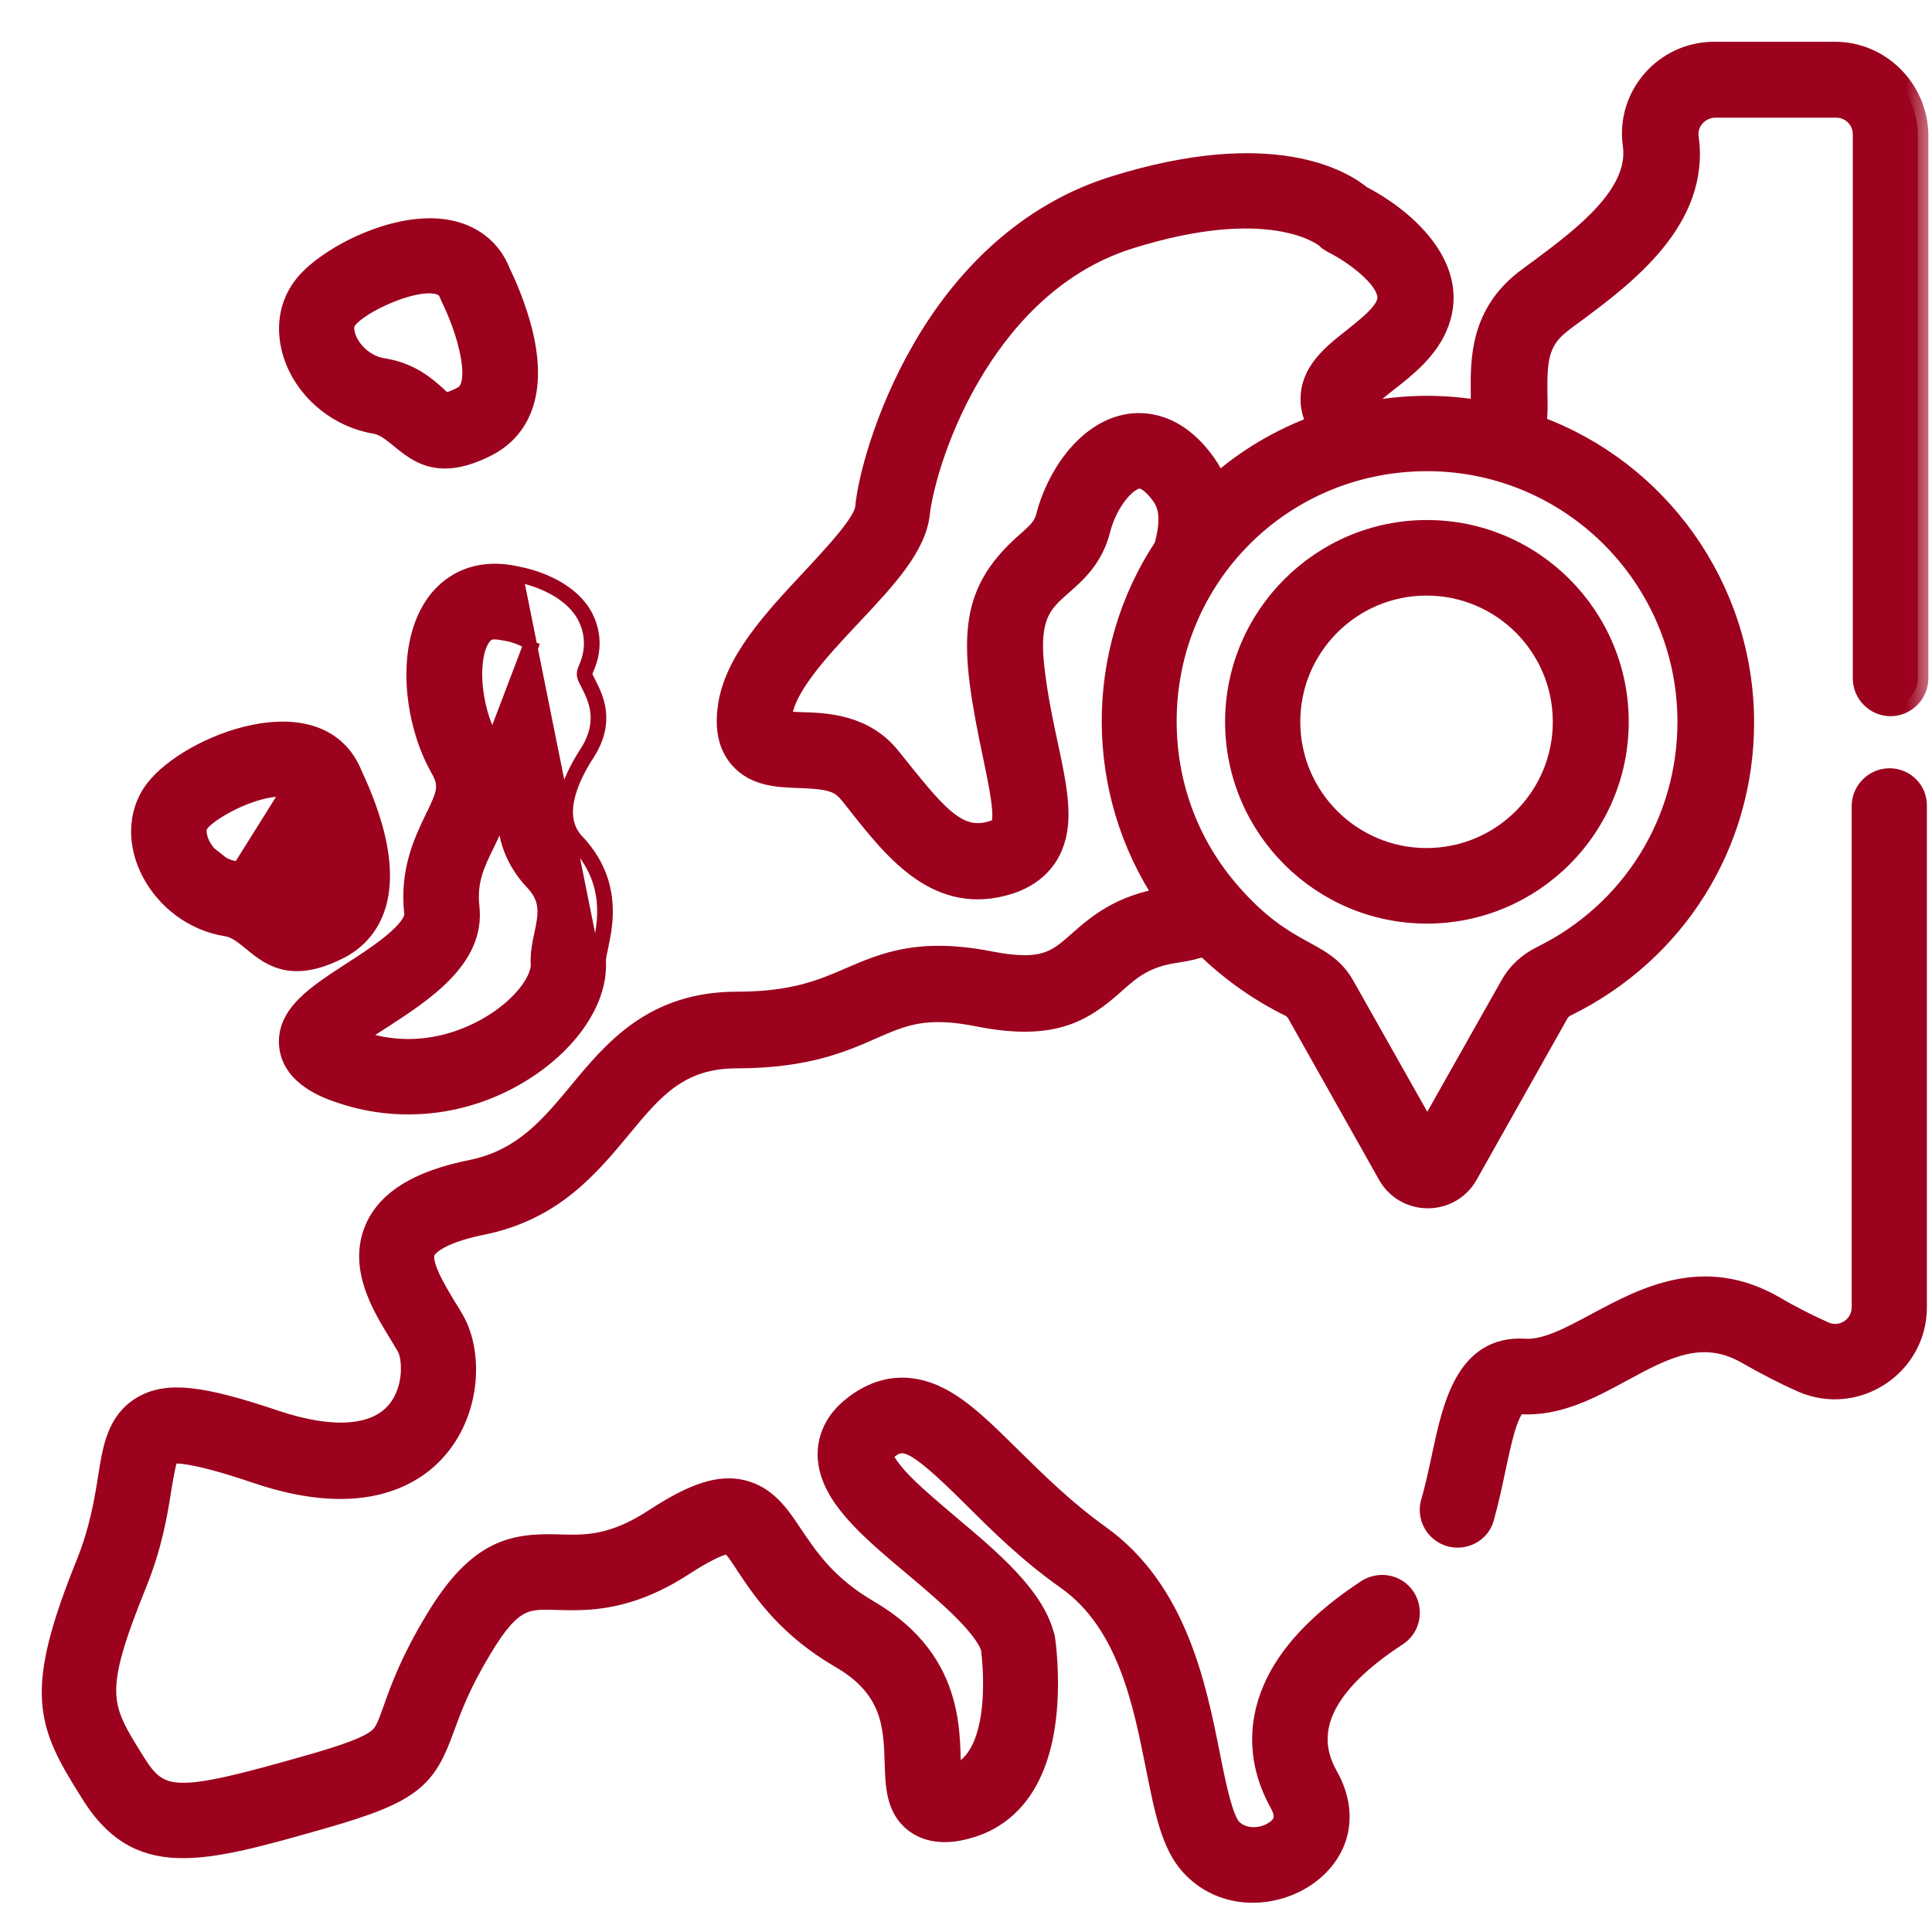
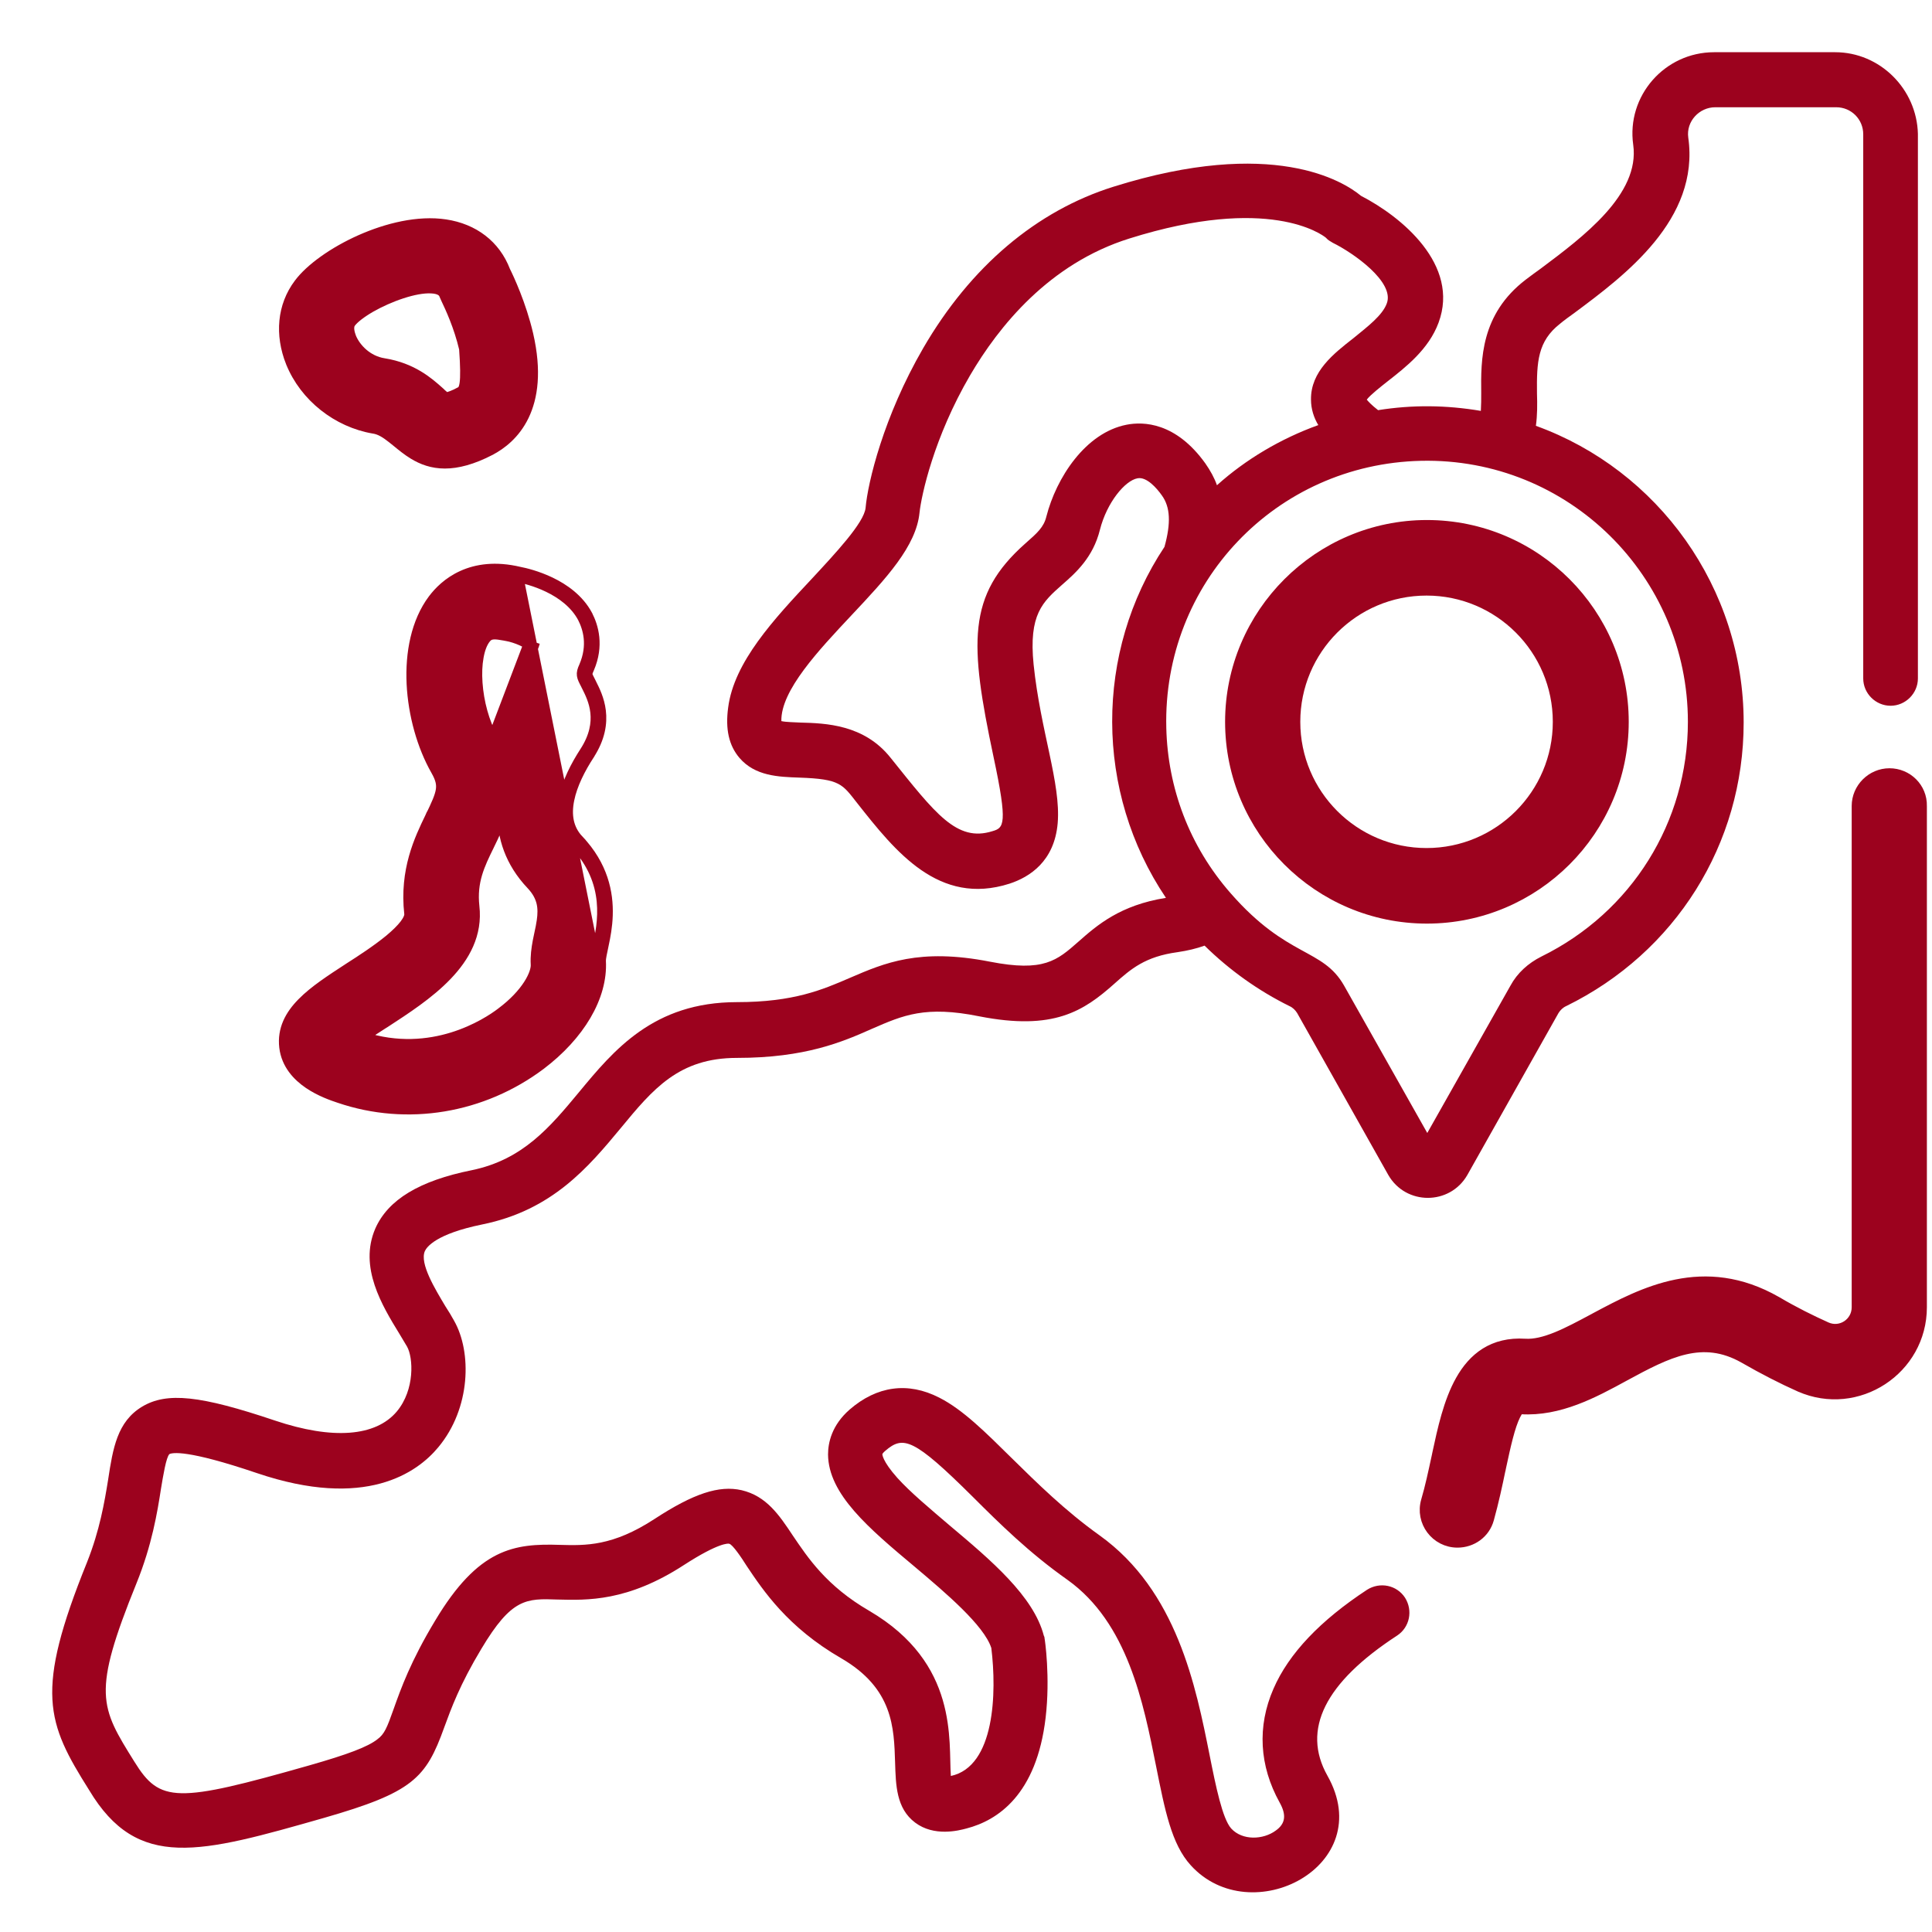
<svg xmlns="http://www.w3.org/2000/svg" width="37" height="37" viewBox="0 0 37 37" fill="none">
  <path d="M23.562 13.824C23.562 15.896 25.247 17.588 27.327 17.588C29.399 17.588 31.092 15.903 31.092 13.824C31.092 11.751 29.407 10.059 27.327 10.059C25.254 10.059 23.562 11.751 23.562 13.824ZM29.838 13.824C29.838 15.213 28.71 16.341 27.32 16.341C25.93 16.341 24.802 15.213 24.802 13.824C24.802 12.434 25.93 11.306 27.32 11.306C28.71 11.306 29.838 12.434 29.838 13.824Z" fill="#9C021E" stroke="#9C021E" stroke-width="0.2" />
-   <path d="M8.529 4.301L8.529 4.301C8.011 4.223 7.415 4.369 6.902 4.597C6.391 4.825 5.943 5.144 5.726 5.436C5.409 5.858 5.36 6.406 5.573 6.942L5.573 6.942L5.574 6.943C5.838 7.597 6.461 8.087 7.157 8.205L7.157 8.205L7.159 8.205C7.278 8.223 7.386 8.291 7.509 8.388C7.54 8.412 7.572 8.438 7.605 8.465C7.7 8.543 7.806 8.63 7.922 8.7C8.085 8.799 8.277 8.873 8.52 8.873C8.761 8.873 9.045 8.8 9.391 8.621L9.392 8.62C9.596 8.512 9.861 8.316 10.032 7.962C10.203 7.608 10.274 7.109 10.113 6.408L10.113 6.408C9.979 5.831 9.742 5.326 9.674 5.19C9.485 4.695 9.07 4.382 8.529 4.301ZM8.567 7.611C8.555 7.614 8.546 7.615 8.539 7.616C8.529 7.609 8.516 7.599 8.501 7.587C8.472 7.563 8.439 7.534 8.418 7.512L8.418 7.512L8.413 7.508L8.407 7.502C8.209 7.326 7.898 7.048 7.35 6.96L7.35 6.96C7.036 6.911 6.81 6.675 6.723 6.464C6.709 6.427 6.691 6.373 6.685 6.317C6.68 6.26 6.689 6.213 6.715 6.178L6.715 6.178L6.716 6.177C6.779 6.094 6.914 5.989 7.095 5.884C7.274 5.782 7.487 5.686 7.696 5.618C7.907 5.549 8.106 5.511 8.258 5.519C8.413 5.526 8.486 5.576 8.511 5.647L8.511 5.647L8.512 5.651C8.518 5.666 8.53 5.691 8.546 5.726C8.622 5.886 8.79 6.243 8.892 6.677C8.933 6.855 8.962 7.046 8.952 7.206C8.942 7.37 8.894 7.467 8.817 7.508L8.863 7.597L8.817 7.508C8.689 7.575 8.611 7.601 8.567 7.611Z" fill="#9C021E" stroke="#9C021E" stroke-width="0.2" />
-   <path d="M4.507 16.692C5.026 16.776 5.319 17.037 5.514 17.211L5.519 17.216C5.568 17.265 5.659 17.342 5.687 17.349C5.687 17.349 5.771 17.37 6.036 17.23C6.294 17.097 6.252 16.651 6.169 16.295C6.067 15.864 5.878 15.459 5.826 15.348C5.818 15.329 5.813 15.318 5.813 15.317C5.804 15.301 5.796 15.283 5.789 15.265C5.756 15.186 5.72 15.1 5.526 15.066L4.507 16.692ZM4.507 16.692C4.151 16.637 3.9 16.371 3.802 16.134M4.507 16.692L3.802 16.134M3.802 16.134C3.774 16.057 3.711 15.876 3.809 15.75L3.802 16.134ZM2.892 15.069L2.892 15.069L2.891 15.069C2.514 15.575 2.543 16.218 2.826 16.752C3.109 17.286 3.651 17.725 4.324 17.831L4.324 17.831C4.444 17.85 4.551 17.917 4.675 18.014C4.706 18.038 4.738 18.064 4.771 18.092C4.866 18.17 4.972 18.256 5.088 18.327C5.25 18.425 5.442 18.499 5.686 18.499C5.927 18.499 6.21 18.427 6.557 18.247L6.557 18.247C6.762 18.139 7.027 17.942 7.198 17.588C7.369 17.235 7.439 16.736 7.278 16.035L7.278 16.034C7.144 15.463 6.905 14.955 6.84 14.817C6.675 14.395 6.381 14.14 6.023 14.015C5.668 13.892 5.257 13.897 4.853 13.979C4.449 14.06 4.045 14.22 3.7 14.414C3.357 14.607 3.065 14.839 2.892 15.069ZM5.51 15.165C5.611 15.182 5.645 15.213 5.661 15.235C5.671 15.248 5.679 15.263 5.689 15.285C5.691 15.289 5.693 15.294 5.695 15.3C5.702 15.317 5.711 15.339 5.721 15.359L5.724 15.365L5.732 15.383C5.733 15.385 5.734 15.387 5.736 15.39C5.742 15.404 5.751 15.422 5.761 15.444C5.784 15.496 5.817 15.569 5.854 15.658C5.927 15.836 6.014 16.073 6.071 16.317C6.112 16.492 6.141 16.681 6.131 16.84C6.12 17.002 6.071 17.099 5.99 17.141L5.99 17.141L5.989 17.142C5.862 17.209 5.783 17.234 5.74 17.244C5.728 17.247 5.718 17.248 5.712 17.249C5.702 17.242 5.689 17.233 5.674 17.22C5.644 17.196 5.612 17.167 5.59 17.145L5.59 17.145L5.586 17.142L5.58 17.136C5.382 16.959 5.071 16.681 4.523 16.594L4.523 16.594C4.208 16.544 3.983 16.309 3.895 16.098C3.882 16.06 3.864 16.007 3.858 15.951C3.852 15.893 3.861 15.846 3.888 15.812L3.888 15.812L3.889 15.81C3.93 15.756 4.015 15.681 4.139 15.599C4.26 15.518 4.41 15.435 4.572 15.363C4.901 15.217 5.257 15.124 5.51 15.165Z" fill="#9C021E" stroke="#9C021E" stroke-width="0.2" />
+   <path d="M8.529 4.301L8.529 4.301C8.011 4.223 7.415 4.369 6.902 4.597C6.391 4.825 5.943 5.144 5.726 5.436C5.409 5.858 5.36 6.406 5.573 6.942L5.573 6.942L5.574 6.943C5.838 7.597 6.461 8.087 7.157 8.205L7.157 8.205L7.159 8.205C7.278 8.223 7.386 8.291 7.509 8.388C7.54 8.412 7.572 8.438 7.605 8.465C7.7 8.543 7.806 8.63 7.922 8.7C8.085 8.799 8.277 8.873 8.52 8.873C8.761 8.873 9.045 8.8 9.391 8.621L9.392 8.62C9.596 8.512 9.861 8.316 10.032 7.962C10.203 7.608 10.274 7.109 10.113 6.408L10.113 6.408C9.979 5.831 9.742 5.326 9.674 5.19C9.485 4.695 9.07 4.382 8.529 4.301ZM8.567 7.611C8.555 7.614 8.546 7.615 8.539 7.616C8.529 7.609 8.516 7.599 8.501 7.587C8.472 7.563 8.439 7.534 8.418 7.512L8.418 7.512L8.413 7.508L8.407 7.502C8.209 7.326 7.898 7.048 7.35 6.96L7.35 6.96C7.036 6.911 6.81 6.675 6.723 6.464C6.709 6.427 6.691 6.373 6.685 6.317C6.68 6.26 6.689 6.213 6.715 6.178L6.715 6.178L6.716 6.177C6.779 6.094 6.914 5.989 7.095 5.884C7.274 5.782 7.487 5.686 7.696 5.618C7.907 5.549 8.106 5.511 8.258 5.519C8.413 5.526 8.486 5.576 8.511 5.647L8.511 5.647L8.512 5.651C8.518 5.666 8.53 5.691 8.546 5.726C8.622 5.886 8.79 6.243 8.892 6.677C8.942 7.37 8.894 7.467 8.817 7.508L8.863 7.597L8.817 7.508C8.689 7.575 8.611 7.601 8.567 7.611Z" fill="#9C021E" stroke="#9C021E" stroke-width="0.2" />
  <path d="M11.006 16.155L11.079 16.087C10.878 15.873 10.839 15.605 10.898 15.314C10.957 15.02 11.114 14.715 11.286 14.451L11.286 14.45C11.49 14.134 11.532 13.853 11.503 13.615C11.476 13.394 11.387 13.217 11.328 13.1C11.325 13.093 11.322 13.087 11.319 13.081L11.319 13.081L11.318 13.079C11.269 12.985 11.252 12.95 11.247 12.921C11.244 12.901 11.246 12.877 11.279 12.804L11.279 12.804L11.28 12.802C11.469 12.362 11.362 12.001 11.248 11.781L11.248 11.781L11.248 11.78C11.084 11.475 10.801 11.277 10.543 11.153C10.287 11.03 10.046 10.973 9.945 10.954C9.489 10.846 9.131 10.901 8.857 11.025C8.584 11.148 8.403 11.336 8.294 11.481C7.972 11.912 7.859 12.505 7.887 13.095C7.916 13.688 8.087 14.291 8.35 14.753L8.35 14.753C8.441 14.912 8.463 15.016 8.446 15.131C8.427 15.256 8.36 15.402 8.243 15.644L8.242 15.644L8.238 15.653C8.035 16.073 7.749 16.665 7.842 17.499C7.847 17.544 7.824 17.612 7.754 17.705C7.685 17.795 7.584 17.893 7.463 17.994C7.22 18.194 6.915 18.392 6.68 18.542L6.679 18.543L6.674 18.546C6.341 18.763 6.018 18.972 5.789 19.205C5.556 19.441 5.408 19.714 5.448 20.055L5.448 20.056C5.488 20.382 5.697 20.605 5.915 20.753C6.133 20.901 6.373 20.983 6.5 21.025C7.802 21.468 9.24 21.225 10.354 20.389L10.355 20.388C11.094 19.827 11.541 19.093 11.504 18.405C11.503 18.381 11.507 18.343 11.518 18.286C11.525 18.248 11.534 18.207 11.544 18.16C11.549 18.137 11.554 18.113 11.559 18.087C11.592 17.934 11.628 17.743 11.635 17.529C11.649 17.099 11.547 16.581 11.079 16.086L11.006 16.155ZM11.006 16.155C11.713 16.9 11.542 17.693 11.447 18.137C11.421 18.255 11.401 18.349 11.404 18.41L9.924 11.052C10.113 11.087 10.86 11.269 11.16 11.827C11.264 12.03 11.362 12.358 11.188 12.763C11.119 12.913 11.138 12.95 11.225 13.116L11.229 13.126C11.232 13.131 11.235 13.137 11.238 13.143C11.359 13.384 11.576 13.817 11.202 14.396C10.853 14.934 10.545 15.667 11.006 16.155ZM9.439 14.138C9.61 14.441 9.685 14.719 9.698 14.976C9.71 14.929 9.722 14.883 9.736 14.837C9.827 14.525 9.96 14.252 10.07 14.052C10.126 13.951 10.176 13.868 10.213 13.808C10.216 13.802 10.22 13.797 10.223 13.792C10.235 13.772 10.245 13.755 10.254 13.741C10.252 13.738 10.25 13.734 10.248 13.73C10.242 13.719 10.236 13.707 10.23 13.695C10.224 13.683 10.218 13.671 10.212 13.66C10.212 13.66 10.212 13.659 10.212 13.659L10.301 13.614C9.972 12.991 10.125 12.606 10.204 12.409C10.22 12.367 10.233 12.334 10.238 12.309L9.439 14.138ZM9.439 14.138C9.269 13.835 9.166 13.444 9.141 13.08C9.128 12.899 9.135 12.728 9.162 12.581C9.188 12.432 9.233 12.315 9.292 12.236L9.293 12.235C9.34 12.171 9.39 12.15 9.45 12.146C9.511 12.142 9.577 12.154 9.662 12.169C9.675 12.172 9.689 12.174 9.704 12.177L9.705 12.177C9.796 12.193 9.903 12.228 9.994 12.269C10.039 12.29 10.079 12.31 10.109 12.33C10.114 12.333 10.119 12.336 10.123 12.34L9.439 14.138ZM10.264 18.472L10.264 18.472C10.269 18.553 10.231 18.69 10.122 18.859C10.015 19.025 9.845 19.212 9.606 19.391L9.606 19.391L9.605 19.392C9.317 19.613 8.271 20.287 6.951 19.859C7.079 19.77 7.222 19.679 7.344 19.6L7.36 19.59L7.361 19.59L7.369 19.585C7.762 19.329 8.216 19.035 8.556 18.68C8.901 18.321 9.142 17.888 9.081 17.359C9.029 16.881 9.183 16.562 9.365 16.192L9.365 16.192L9.371 16.179C9.459 15.999 9.557 15.796 9.624 15.57C9.623 16.024 9.764 16.506 10.179 16.943C10.291 17.062 10.347 17.175 10.374 17.285C10.4 17.397 10.397 17.511 10.379 17.635C10.368 17.716 10.351 17.794 10.333 17.877C10.323 17.925 10.312 17.975 10.302 18.027C10.276 18.166 10.255 18.315 10.264 18.472Z" fill="#9C021E" stroke="#9C021E" stroke-width="0.2" />
  <path d="M34.024 24.928L34.022 24.927C32.629 24.13 31.459 24.755 30.553 25.239L30.526 25.254L30.526 25.254L30.503 25.266C30.262 25.395 30.032 25.518 29.814 25.607C29.588 25.699 29.385 25.75 29.205 25.738L29.204 25.738C28.903 25.719 28.654 25.784 28.45 25.911C28.247 26.038 28.093 26.223 27.974 26.435C27.742 26.846 27.628 27.379 27.529 27.839L27.523 27.869L27.523 27.869C27.519 27.886 27.515 27.903 27.512 27.92C27.452 28.197 27.393 28.476 27.315 28.741L27.315 28.741C27.198 29.14 27.498 29.539 27.913 29.539C28.186 29.539 28.437 29.366 28.512 29.089C28.604 28.758 28.674 28.434 28.737 28.127C28.737 28.127 28.738 28.126 28.738 28.126L28.744 28.096C28.833 27.684 28.913 27.315 29.022 27.098C29.067 27.012 29.09 26.988 29.098 26.983C29.098 26.983 29.099 26.983 29.099 26.983C29.102 26.982 29.108 26.982 29.125 26.984L29.125 26.984L29.129 26.984C29.86 27.028 30.514 26.677 31.11 26.351C31.941 25.9 32.603 25.557 33.4 26.008C33.779 26.226 34.138 26.409 34.469 26.557L34.47 26.557C35.569 27.04 36.802 26.23 36.802 25.035V15.437C36.81 15.086 36.525 14.813 36.186 14.813C35.844 14.813 35.562 15.095 35.562 15.436V25.035C35.562 25.34 35.252 25.541 34.977 25.418C34.686 25.287 34.362 25.128 34.024 24.928Z" fill="#9C021E" stroke="#9C021E" stroke-width="0.2" />
  <mask id="path-6-outside-1_631_2115" maskUnits="userSpaceOnUse" x="0" y="0" width="37" height="37" fill="black">
    <rect fill="white" width="37" height="37" />
-     <path d="M35.145 1H32.828C31.879 1 31.146 1.838 31.278 2.773C31.411 3.722 30.315 4.539 29.512 5.14C29.407 5.216 29.31 5.286 29.219 5.356C28.353 6.019 28.36 6.892 28.367 7.527C28.367 7.646 28.367 7.757 28.36 7.869C27.697 7.757 27.048 7.75 26.392 7.855C26.266 7.757 26.203 7.688 26.175 7.653C26.245 7.562 26.441 7.408 26.573 7.304C26.922 7.031 27.362 6.689 27.55 6.18C27.962 5.07 26.838 4.148 26.064 3.75C25.729 3.471 24.374 2.62 21.324 3.576C19.851 4.037 18.587 5.105 17.68 6.668C16.919 7.981 16.619 9.244 16.577 9.726C16.549 10.012 15.991 10.605 15.551 11.08C14.818 11.862 14.057 12.679 13.945 13.551C13.889 13.963 13.959 14.277 14.162 14.515C14.462 14.864 14.909 14.878 15.306 14.892C16.095 14.919 16.13 15.017 16.416 15.38C17.149 16.309 17.98 17.356 19.334 16.923C19.718 16.797 20.193 16.497 20.256 15.764C20.319 15.003 19.928 14.005 19.795 12.728C19.697 11.764 19.97 11.527 20.34 11.199C20.605 10.968 20.933 10.675 21.065 10.145C21.198 9.621 21.547 9.202 21.785 9.16C21.959 9.126 22.154 9.349 22.252 9.489C22.413 9.712 22.427 10.019 22.301 10.473C20.961 12.49 20.961 15.164 22.329 17.195C21.449 17.335 21.01 17.719 20.654 18.033C20.242 18.396 19.99 18.619 18.957 18.417C17.603 18.152 16.933 18.445 16.284 18.724C15.753 18.954 15.202 19.192 14.113 19.192C12.514 19.192 11.753 20.113 11.083 20.923C10.532 21.586 10.015 22.207 9.038 22.41C8.032 22.612 7.432 22.975 7.188 23.527C6.867 24.267 7.32 25.007 7.649 25.544C7.704 25.635 7.753 25.719 7.795 25.788C7.914 25.998 7.949 26.612 7.6 27.031C7.195 27.513 6.371 27.576 5.268 27.206C3.837 26.724 3.195 26.654 2.72 26.94C2.245 27.227 2.162 27.736 2.071 28.336C2.001 28.769 1.91 29.307 1.666 29.921C0.661 32.406 0.891 32.986 1.708 34.284C2.636 35.834 3.83 35.492 6.204 34.815C7.907 34.326 8.158 34.054 8.507 33.083C8.64 32.72 8.807 32.26 9.219 31.576C9.799 30.605 10.078 30.612 10.678 30.633C11.244 30.647 12.018 30.675 13.101 29.97C13.771 29.537 13.952 29.558 13.966 29.565C14.029 29.579 14.196 29.823 14.301 29.991C14.615 30.459 15.083 31.164 16.109 31.757C17.107 32.336 17.121 33.09 17.142 33.754C17.156 34.186 17.163 34.633 17.526 34.905C17.889 35.178 18.357 35.059 18.511 35.017C19.104 34.863 19.851 34.375 20.025 32.895C20.116 32.12 20.011 31.401 20.004 31.373C20.004 31.352 19.997 31.338 19.99 31.324C19.795 30.57 18.978 29.879 18.189 29.216C17.805 28.888 17.436 28.581 17.184 28.302C16.891 27.973 16.898 27.848 16.898 27.848C16.898 27.848 16.905 27.827 16.954 27.785C17.296 27.492 17.491 27.534 18.636 28.672C19.139 29.174 19.711 29.74 20.444 30.256C21.596 31.08 21.896 32.602 22.14 33.823C22.308 34.661 22.434 35.317 22.804 35.722C23.956 36.992 26.399 35.736 25.421 34.005C24.926 33.125 25.372 32.225 26.755 31.324C26.999 31.164 27.062 30.843 26.908 30.598C26.748 30.354 26.427 30.291 26.182 30.445C25.289 31.031 24.681 31.666 24.388 32.343C24.074 33.062 24.116 33.816 24.507 34.521C24.64 34.759 24.619 34.926 24.43 35.059C24.193 35.233 23.795 35.254 23.578 35.017C23.411 34.828 23.285 34.214 23.167 33.621C22.901 32.288 22.538 30.465 21.058 29.404C20.395 28.93 19.858 28.399 19.376 27.925C18.873 27.429 18.441 26.996 17.987 26.766C17.387 26.459 16.793 26.542 16.27 26.996C15.928 27.296 15.858 27.631 15.858 27.855C15.865 28.616 16.633 29.265 17.526 30.012C18.113 30.507 18.846 31.129 18.985 31.561C19.09 32.413 19.055 33.83 18.21 34.012C18.162 33.342 18.364 31.855 16.647 30.849C15.83 30.375 15.474 29.837 15.181 29.404C14.922 29.014 14.678 28.651 14.203 28.539C13.771 28.441 13.282 28.602 12.535 29.09C11.732 29.614 11.216 29.6 10.72 29.586C9.847 29.558 9.163 29.649 8.333 31.038C7.865 31.813 7.676 32.343 7.537 32.734C7.411 33.09 7.362 33.209 7.23 33.307C7.048 33.453 6.657 33.6 5.924 33.809C3.376 34.535 3.062 34.528 2.574 33.739C1.917 32.685 1.757 32.434 2.615 30.319C2.909 29.593 3.013 28.965 3.083 28.511C3.125 28.26 3.181 27.911 3.244 27.848C3.3 27.82 3.579 27.757 4.919 28.211C6.999 28.916 7.991 28.204 8.395 27.715C9.017 26.968 9.038 25.893 8.696 25.293C8.647 25.202 8.591 25.111 8.528 25.014C8.333 24.686 8.032 24.197 8.137 23.959C8.172 23.883 8.347 23.631 9.233 23.45C10.58 23.178 11.271 22.347 11.886 21.607C12.507 20.853 13.003 20.26 14.113 20.26C15.425 20.26 16.137 19.953 16.703 19.701C17.296 19.443 17.722 19.255 18.755 19.464C20.179 19.743 20.751 19.366 21.345 18.836C21.659 18.556 21.931 18.319 22.552 18.235C22.741 18.207 22.915 18.166 23.069 18.11C23.551 18.584 24.102 18.975 24.695 19.268C24.758 19.296 24.807 19.345 24.842 19.401L26.587 22.501C26.922 23.087 27.767 23.087 28.102 22.501L29.847 19.401C29.882 19.345 29.931 19.296 29.994 19.268C32.088 18.242 33.393 16.162 33.393 13.838C33.393 11.255 31.753 9 29.414 8.155C29.442 7.953 29.442 7.743 29.435 7.534C29.428 6.927 29.449 6.536 29.875 6.201C29.959 6.131 30.057 6.061 30.154 5.991C31.111 5.279 32.556 4.204 32.332 2.633C32.29 2.326 32.542 2.054 32.849 2.054H35.166C35.453 2.054 35.683 2.284 35.683 2.571V12.993C35.683 13.279 35.92 13.516 36.207 13.516C36.493 13.516 36.73 13.279 36.73 12.993V2.564C36.709 1.705 36.004 1 35.145 1ZM21.575 8.134C20.786 8.288 20.228 9.153 20.039 9.893C19.99 10.096 19.865 10.207 19.634 10.41C18.517 11.401 18.566 12.316 19.027 14.494C19.306 15.799 19.223 15.855 19.006 15.918C18.322 16.134 17.91 15.576 17.058 14.515C16.549 13.872 15.809 13.851 15.327 13.838C15.216 13.831 15.055 13.831 14.964 13.81C14.95 13.223 15.683 12.448 16.305 11.785C16.975 11.073 17.547 10.459 17.61 9.817C17.645 9.489 17.882 8.379 18.58 7.185C19.125 6.256 20.088 5.049 21.631 4.567C24.297 3.729 25.317 4.49 25.393 4.553C25.435 4.602 25.47 4.616 25.526 4.651C25.91 4.839 26.713 5.398 26.559 5.81C26.476 6.04 26.189 6.256 25.924 6.473C25.54 6.773 25.1 7.115 25.107 7.653C25.107 7.834 25.163 8.002 25.247 8.141C24.528 8.4 23.858 8.797 23.306 9.293C23.257 9.153 23.181 9.014 23.083 8.874C22.517 8.085 21.896 8.071 21.575 8.134ZM32.325 13.823C32.325 15.743 31.25 17.468 29.519 18.319C29.268 18.445 29.058 18.633 28.926 18.878L27.334 21.698L25.742 18.878C25.331 18.152 24.66 18.354 23.572 17.111C22.769 16.197 22.364 15.08 22.336 13.942C22.266 11.171 24.43 8.888 27.215 8.825C30.043 8.763 32.325 11.045 32.325 13.823Z" />
  </mask>
  <path d="M35.145 1H32.828C31.879 1 31.146 1.838 31.278 2.773C31.411 3.722 30.315 4.539 29.512 5.14C29.407 5.216 29.31 5.286 29.219 5.356C28.353 6.019 28.36 6.892 28.367 7.527C28.367 7.646 28.367 7.757 28.36 7.869C27.697 7.757 27.048 7.75 26.392 7.855C26.266 7.757 26.203 7.688 26.175 7.653C26.245 7.562 26.441 7.408 26.573 7.304C26.922 7.031 27.362 6.689 27.55 6.18C27.962 5.07 26.838 4.148 26.064 3.75C25.729 3.471 24.374 2.62 21.324 3.576C19.851 4.037 18.587 5.105 17.68 6.668C16.919 7.981 16.619 9.244 16.577 9.726C16.549 10.012 15.991 10.605 15.551 11.08C14.818 11.862 14.057 12.679 13.945 13.551C13.889 13.963 13.959 14.277 14.162 14.515C14.462 14.864 14.909 14.878 15.306 14.892C16.095 14.919 16.13 15.017 16.416 15.38C17.149 16.309 17.98 17.356 19.334 16.923C19.718 16.797 20.193 16.497 20.256 15.764C20.319 15.003 19.928 14.005 19.795 12.728C19.697 11.764 19.97 11.527 20.34 11.199C20.605 10.968 20.933 10.675 21.065 10.145C21.198 9.621 21.547 9.202 21.785 9.16C21.959 9.126 22.154 9.349 22.252 9.489C22.413 9.712 22.427 10.019 22.301 10.473C20.961 12.49 20.961 15.164 22.329 17.195C21.449 17.335 21.01 17.719 20.654 18.033C20.242 18.396 19.99 18.619 18.957 18.417C17.603 18.152 16.933 18.445 16.284 18.724C15.753 18.954 15.202 19.192 14.113 19.192C12.514 19.192 11.753 20.113 11.083 20.923C10.532 21.586 10.015 22.207 9.038 22.41C8.032 22.612 7.432 22.975 7.188 23.527C6.867 24.267 7.32 25.007 7.649 25.544C7.704 25.635 7.753 25.719 7.795 25.788C7.914 25.998 7.949 26.612 7.6 27.031C7.195 27.513 6.371 27.576 5.268 27.206C3.837 26.724 3.195 26.654 2.72 26.94C2.245 27.227 2.162 27.736 2.071 28.336C2.001 28.769 1.91 29.307 1.666 29.921C0.661 32.406 0.891 32.986 1.708 34.284C2.636 35.834 3.83 35.492 6.204 34.815C7.907 34.326 8.158 34.054 8.507 33.083C8.64 32.72 8.807 32.26 9.219 31.576C9.799 30.605 10.078 30.612 10.678 30.633C11.244 30.647 12.018 30.675 13.101 29.97C13.771 29.537 13.952 29.558 13.966 29.565C14.029 29.579 14.196 29.823 14.301 29.991C14.615 30.459 15.083 31.164 16.109 31.757C17.107 32.336 17.121 33.09 17.142 33.754C17.156 34.186 17.163 34.633 17.526 34.905C17.889 35.178 18.357 35.059 18.511 35.017C19.104 34.863 19.851 34.375 20.025 32.895C20.116 32.12 20.011 31.401 20.004 31.373C20.004 31.352 19.997 31.338 19.99 31.324C19.795 30.57 18.978 29.879 18.189 29.216C17.805 28.888 17.436 28.581 17.184 28.302C16.891 27.973 16.898 27.848 16.898 27.848C16.898 27.848 16.905 27.827 16.954 27.785C17.296 27.492 17.491 27.534 18.636 28.672C19.139 29.174 19.711 29.74 20.444 30.256C21.596 31.08 21.896 32.602 22.14 33.823C22.308 34.661 22.434 35.317 22.804 35.722C23.956 36.992 26.399 35.736 25.421 34.005C24.926 33.125 25.372 32.225 26.755 31.324C26.999 31.164 27.062 30.843 26.908 30.598C26.748 30.354 26.427 30.291 26.182 30.445C25.289 31.031 24.681 31.666 24.388 32.343C24.074 33.062 24.116 33.816 24.507 34.521C24.64 34.759 24.619 34.926 24.43 35.059C24.193 35.233 23.795 35.254 23.578 35.017C23.411 34.828 23.285 34.214 23.167 33.621C22.901 32.288 22.538 30.465 21.058 29.404C20.395 28.93 19.858 28.399 19.376 27.925C18.873 27.429 18.441 26.996 17.987 26.766C17.387 26.459 16.793 26.542 16.27 26.996C15.928 27.296 15.858 27.631 15.858 27.855C15.865 28.616 16.633 29.265 17.526 30.012C18.113 30.507 18.846 31.129 18.985 31.561C19.09 32.413 19.055 33.83 18.21 34.012C18.162 33.342 18.364 31.855 16.647 30.849C15.83 30.375 15.474 29.837 15.181 29.404C14.922 29.014 14.678 28.651 14.203 28.539C13.771 28.441 13.282 28.602 12.535 29.09C11.732 29.614 11.216 29.6 10.72 29.586C9.847 29.558 9.163 29.649 8.333 31.038C7.865 31.813 7.676 32.343 7.537 32.734C7.411 33.09 7.362 33.209 7.23 33.307C7.048 33.453 6.657 33.6 5.924 33.809C3.376 34.535 3.062 34.528 2.574 33.739C1.917 32.685 1.757 32.434 2.615 30.319C2.909 29.593 3.013 28.965 3.083 28.511C3.125 28.26 3.181 27.911 3.244 27.848C3.3 27.82 3.579 27.757 4.919 28.211C6.999 28.916 7.991 28.204 8.395 27.715C9.017 26.968 9.038 25.893 8.696 25.293C8.647 25.202 8.591 25.111 8.528 25.014C8.333 24.686 8.032 24.197 8.137 23.959C8.172 23.883 8.347 23.631 9.233 23.45C10.58 23.178 11.271 22.347 11.886 21.607C12.507 20.853 13.003 20.26 14.113 20.26C15.425 20.26 16.137 19.953 16.703 19.701C17.296 19.443 17.722 19.255 18.755 19.464C20.179 19.743 20.751 19.366 21.345 18.836C21.659 18.556 21.931 18.319 22.552 18.235C22.741 18.207 22.915 18.166 23.069 18.11C23.551 18.584 24.102 18.975 24.695 19.268C24.758 19.296 24.807 19.345 24.842 19.401L26.587 22.501C26.922 23.087 27.767 23.087 28.102 22.501L29.847 19.401C29.882 19.345 29.931 19.296 29.994 19.268C32.088 18.242 33.393 16.162 33.393 13.838C33.393 11.255 31.753 9 29.414 8.155C29.442 7.953 29.442 7.743 29.435 7.534C29.428 6.927 29.449 6.536 29.875 6.201C29.959 6.131 30.057 6.061 30.154 5.991C31.111 5.279 32.556 4.204 32.332 2.633C32.29 2.326 32.542 2.054 32.849 2.054H35.166C35.453 2.054 35.683 2.284 35.683 2.571V12.993C35.683 13.279 35.92 13.516 36.207 13.516C36.493 13.516 36.73 13.279 36.73 12.993V2.564C36.709 1.705 36.004 1 35.145 1ZM21.575 8.134C20.786 8.288 20.228 9.153 20.039 9.893C19.99 10.096 19.865 10.207 19.634 10.41C18.517 11.401 18.566 12.316 19.027 14.494C19.306 15.799 19.223 15.855 19.006 15.918C18.322 16.134 17.91 15.576 17.058 14.515C16.549 13.872 15.809 13.851 15.327 13.838C15.216 13.831 15.055 13.831 14.964 13.81C14.95 13.223 15.683 12.448 16.305 11.785C16.975 11.073 17.547 10.459 17.61 9.817C17.645 9.489 17.882 8.379 18.58 7.185C19.125 6.256 20.088 5.049 21.631 4.567C24.297 3.729 25.317 4.49 25.393 4.553C25.435 4.602 25.47 4.616 25.526 4.651C25.91 4.839 26.713 5.398 26.559 5.81C26.476 6.04 26.189 6.256 25.924 6.473C25.54 6.773 25.1 7.115 25.107 7.653C25.107 7.834 25.163 8.002 25.247 8.141C24.528 8.4 23.858 8.797 23.306 9.293C23.257 9.153 23.181 9.014 23.083 8.874C22.517 8.085 21.896 8.071 21.575 8.134ZM32.325 13.823C32.325 15.743 31.25 17.468 29.519 18.319C29.268 18.445 29.058 18.633 28.926 18.878L27.334 21.698L25.742 18.878C25.331 18.152 24.66 18.354 23.572 17.111C22.769 16.197 22.364 15.08 22.336 13.942C22.266 11.171 24.43 8.888 27.215 8.825C30.043 8.763 32.325 11.045 32.325 13.823Z" fill="#9C021E" />
-   <path d="M35.145 1H32.828C31.879 1 31.146 1.838 31.278 2.773C31.411 3.722 30.315 4.539 29.512 5.14C29.407 5.216 29.31 5.286 29.219 5.356C28.353 6.019 28.36 6.892 28.367 7.527C28.367 7.646 28.367 7.757 28.36 7.869C27.697 7.757 27.048 7.75 26.392 7.855C26.266 7.757 26.203 7.688 26.175 7.653C26.245 7.562 26.441 7.408 26.573 7.304C26.922 7.031 27.362 6.689 27.55 6.18C27.962 5.07 26.838 4.148 26.064 3.75C25.729 3.471 24.374 2.62 21.324 3.576C19.851 4.037 18.587 5.105 17.68 6.668C16.919 7.981 16.619 9.244 16.577 9.726C16.549 10.012 15.991 10.605 15.551 11.08C14.818 11.862 14.057 12.679 13.945 13.551C13.889 13.963 13.959 14.277 14.162 14.515C14.462 14.864 14.909 14.878 15.306 14.892C16.095 14.919 16.13 15.017 16.416 15.38C17.149 16.309 17.98 17.356 19.334 16.923C19.718 16.797 20.193 16.497 20.256 15.764C20.319 15.003 19.928 14.005 19.795 12.728C19.697 11.764 19.97 11.527 20.34 11.199C20.605 10.968 20.933 10.675 21.065 10.145C21.198 9.621 21.547 9.202 21.785 9.16C21.959 9.126 22.154 9.349 22.252 9.489C22.413 9.712 22.427 10.019 22.301 10.473C20.961 12.49 20.961 15.164 22.329 17.195C21.449 17.335 21.01 17.719 20.654 18.033C20.242 18.396 19.99 18.619 18.957 18.417C17.603 18.152 16.933 18.445 16.284 18.724C15.753 18.954 15.202 19.192 14.113 19.192C12.514 19.192 11.753 20.113 11.083 20.923C10.532 21.586 10.015 22.207 9.038 22.41C8.032 22.612 7.432 22.975 7.188 23.527C6.867 24.267 7.32 25.007 7.649 25.544C7.704 25.635 7.753 25.719 7.795 25.788C7.914 25.998 7.949 26.612 7.6 27.031C7.195 27.513 6.371 27.576 5.268 27.206C3.837 26.724 3.195 26.654 2.72 26.94C2.245 27.227 2.162 27.736 2.071 28.336C2.001 28.769 1.91 29.307 1.666 29.921C0.661 32.406 0.891 32.986 1.708 34.284C2.636 35.834 3.83 35.492 6.204 34.815C7.907 34.326 8.158 34.054 8.507 33.083C8.64 32.72 8.807 32.26 9.219 31.576C9.799 30.605 10.078 30.612 10.678 30.633C11.244 30.647 12.018 30.675 13.101 29.97C13.771 29.537 13.952 29.558 13.966 29.565C14.029 29.579 14.196 29.823 14.301 29.991C14.615 30.459 15.083 31.164 16.109 31.757C17.107 32.336 17.121 33.09 17.142 33.754C17.156 34.186 17.163 34.633 17.526 34.905C17.889 35.178 18.357 35.059 18.511 35.017C19.104 34.863 19.851 34.375 20.025 32.895C20.116 32.12 20.011 31.401 20.004 31.373C20.004 31.352 19.997 31.338 19.99 31.324C19.795 30.57 18.978 29.879 18.189 29.216C17.805 28.888 17.436 28.581 17.184 28.302C16.891 27.973 16.898 27.848 16.898 27.848C16.898 27.848 16.905 27.827 16.954 27.785C17.296 27.492 17.491 27.534 18.636 28.672C19.139 29.174 19.711 29.74 20.444 30.256C21.596 31.08 21.896 32.602 22.14 33.823C22.308 34.661 22.434 35.317 22.804 35.722C23.956 36.992 26.399 35.736 25.421 34.005C24.926 33.125 25.372 32.225 26.755 31.324C26.999 31.164 27.062 30.843 26.908 30.598C26.748 30.354 26.427 30.291 26.182 30.445C25.289 31.031 24.681 31.666 24.388 32.343C24.074 33.062 24.116 33.816 24.507 34.521C24.64 34.759 24.619 34.926 24.43 35.059C24.193 35.233 23.795 35.254 23.578 35.017C23.411 34.828 23.285 34.214 23.167 33.621C22.901 32.288 22.538 30.465 21.058 29.404C20.395 28.93 19.858 28.399 19.376 27.925C18.873 27.429 18.441 26.996 17.987 26.766C17.387 26.459 16.793 26.542 16.27 26.996C15.928 27.296 15.858 27.631 15.858 27.855C15.865 28.616 16.633 29.265 17.526 30.012C18.113 30.507 18.846 31.129 18.985 31.561C19.09 32.413 19.055 33.83 18.21 34.012C18.162 33.342 18.364 31.855 16.647 30.849C15.83 30.375 15.474 29.837 15.181 29.404C14.922 29.014 14.678 28.651 14.203 28.539C13.771 28.441 13.282 28.602 12.535 29.09C11.732 29.614 11.216 29.6 10.72 29.586C9.847 29.558 9.163 29.649 8.333 31.038C7.865 31.813 7.676 32.343 7.537 32.734C7.411 33.09 7.362 33.209 7.23 33.307C7.048 33.453 6.657 33.6 5.924 33.809C3.376 34.535 3.062 34.528 2.574 33.739C1.917 32.685 1.757 32.434 2.615 30.319C2.909 29.593 3.013 28.965 3.083 28.511C3.125 28.26 3.181 27.911 3.244 27.848C3.3 27.82 3.579 27.757 4.919 28.211C6.999 28.916 7.991 28.204 8.395 27.715C9.017 26.968 9.038 25.893 8.696 25.293C8.647 25.202 8.591 25.111 8.528 25.014C8.333 24.686 8.032 24.197 8.137 23.959C8.172 23.883 8.347 23.631 9.233 23.45C10.58 23.178 11.271 22.347 11.886 21.607C12.507 20.853 13.003 20.26 14.113 20.26C15.425 20.26 16.137 19.953 16.703 19.701C17.296 19.443 17.722 19.255 18.755 19.464C20.179 19.743 20.751 19.366 21.345 18.836C21.659 18.556 21.931 18.319 22.552 18.235C22.741 18.207 22.915 18.166 23.069 18.11C23.551 18.584 24.102 18.975 24.695 19.268C24.758 19.296 24.807 19.345 24.842 19.401L26.587 22.501C26.922 23.087 27.767 23.087 28.102 22.501L29.847 19.401C29.882 19.345 29.931 19.296 29.994 19.268C32.088 18.242 33.393 16.162 33.393 13.838C33.393 11.255 31.753 9 29.414 8.155C29.442 7.953 29.442 7.743 29.435 7.534C29.428 6.927 29.449 6.536 29.875 6.201C29.959 6.131 30.057 6.061 30.154 5.991C31.111 5.279 32.556 4.204 32.332 2.633C32.29 2.326 32.542 2.054 32.849 2.054H35.166C35.453 2.054 35.683 2.284 35.683 2.571V12.993C35.683 13.279 35.92 13.516 36.207 13.516C36.493 13.516 36.73 13.279 36.73 12.993V2.564C36.709 1.705 36.004 1 35.145 1ZM21.575 8.134C20.786 8.288 20.228 9.153 20.039 9.893C19.99 10.096 19.865 10.207 19.634 10.41C18.517 11.401 18.566 12.316 19.027 14.494C19.306 15.799 19.223 15.855 19.006 15.918C18.322 16.134 17.91 15.576 17.058 14.515C16.549 13.872 15.809 13.851 15.327 13.838C15.216 13.831 15.055 13.831 14.964 13.81C14.95 13.223 15.683 12.448 16.305 11.785C16.975 11.073 17.547 10.459 17.61 9.817C17.645 9.489 17.882 8.379 18.58 7.185C19.125 6.256 20.088 5.049 21.631 4.567C24.297 3.729 25.317 4.49 25.393 4.553C25.435 4.602 25.47 4.616 25.526 4.651C25.91 4.839 26.713 5.398 26.559 5.81C26.476 6.04 26.189 6.256 25.924 6.473C25.54 6.773 25.1 7.115 25.107 7.653C25.107 7.834 25.163 8.002 25.247 8.141C24.528 8.4 23.858 8.797 23.306 9.293C23.257 9.153 23.181 9.014 23.083 8.874C22.517 8.085 21.896 8.071 21.575 8.134ZM32.325 13.823C32.325 15.743 31.25 17.468 29.519 18.319C29.268 18.445 29.058 18.633 28.926 18.878L27.334 21.698L25.742 18.878C25.331 18.152 24.66 18.354 23.572 17.111C22.769 16.197 22.364 15.08 22.336 13.942C22.266 11.171 24.43 8.888 27.215 8.825C30.043 8.763 32.325 11.045 32.325 13.823Z" stroke="#9C021E" stroke-width="0.4" mask="url(#path-6-outside-1_631_2115)" />
</svg>